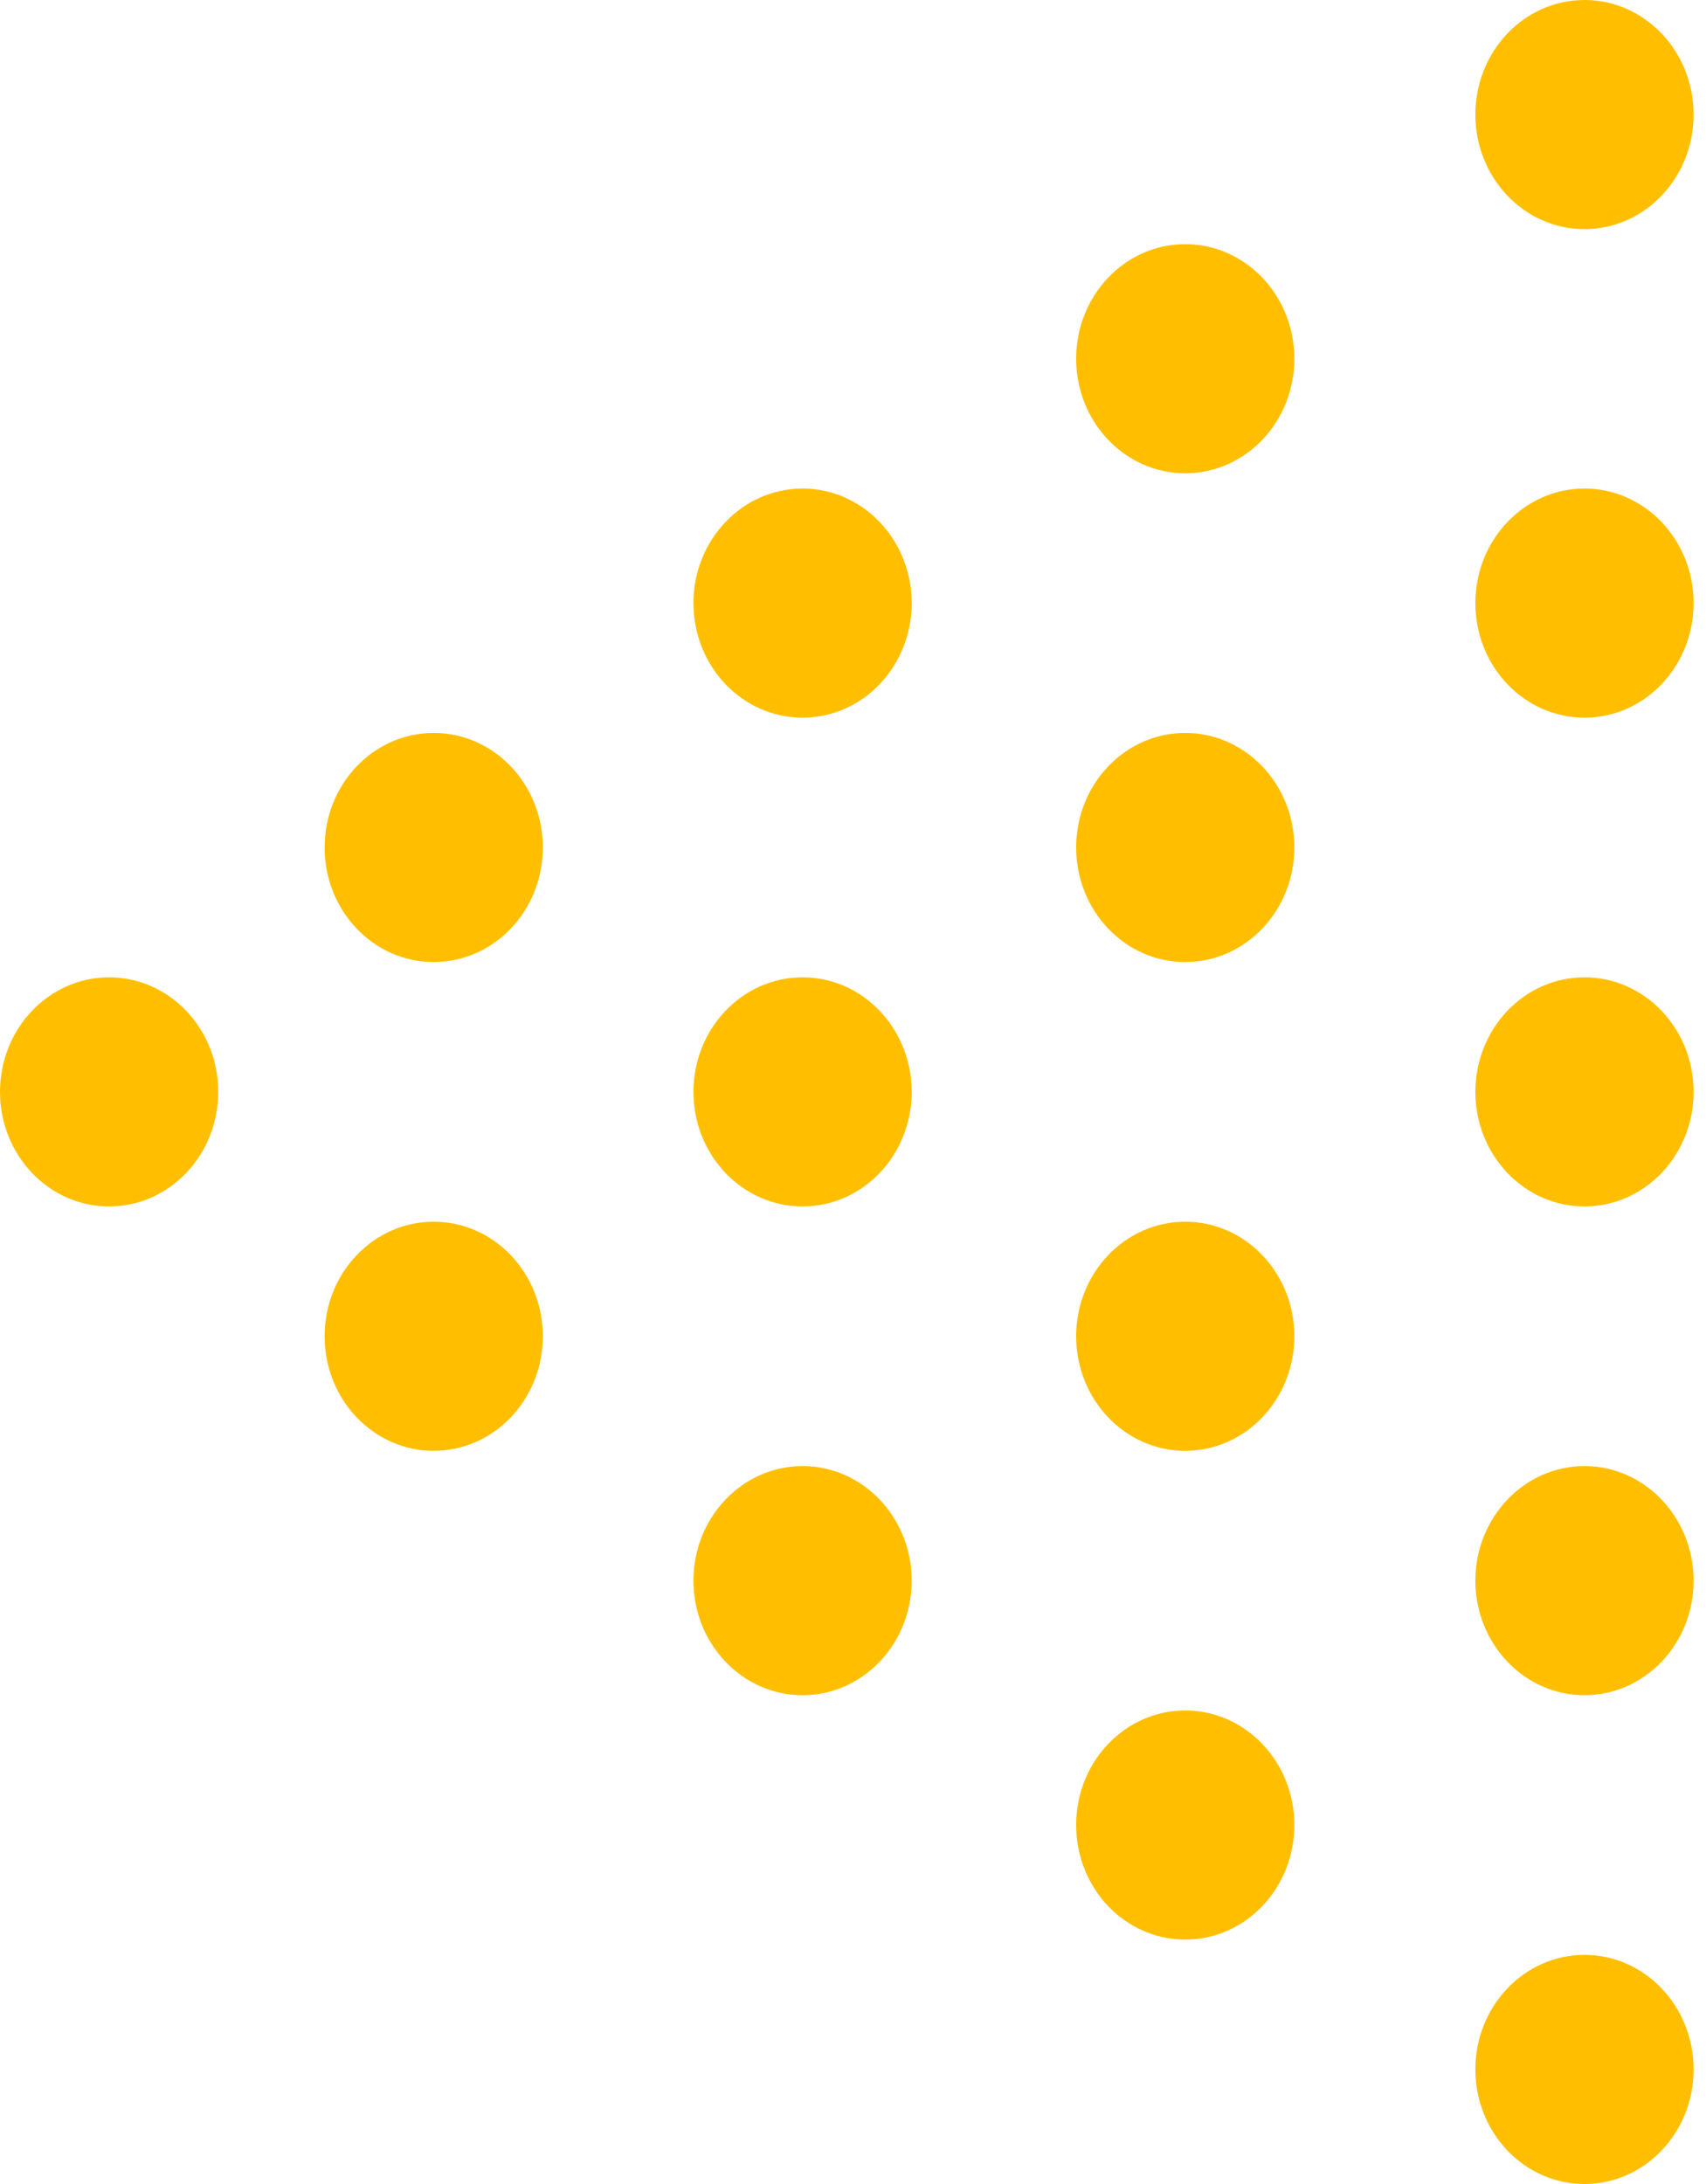
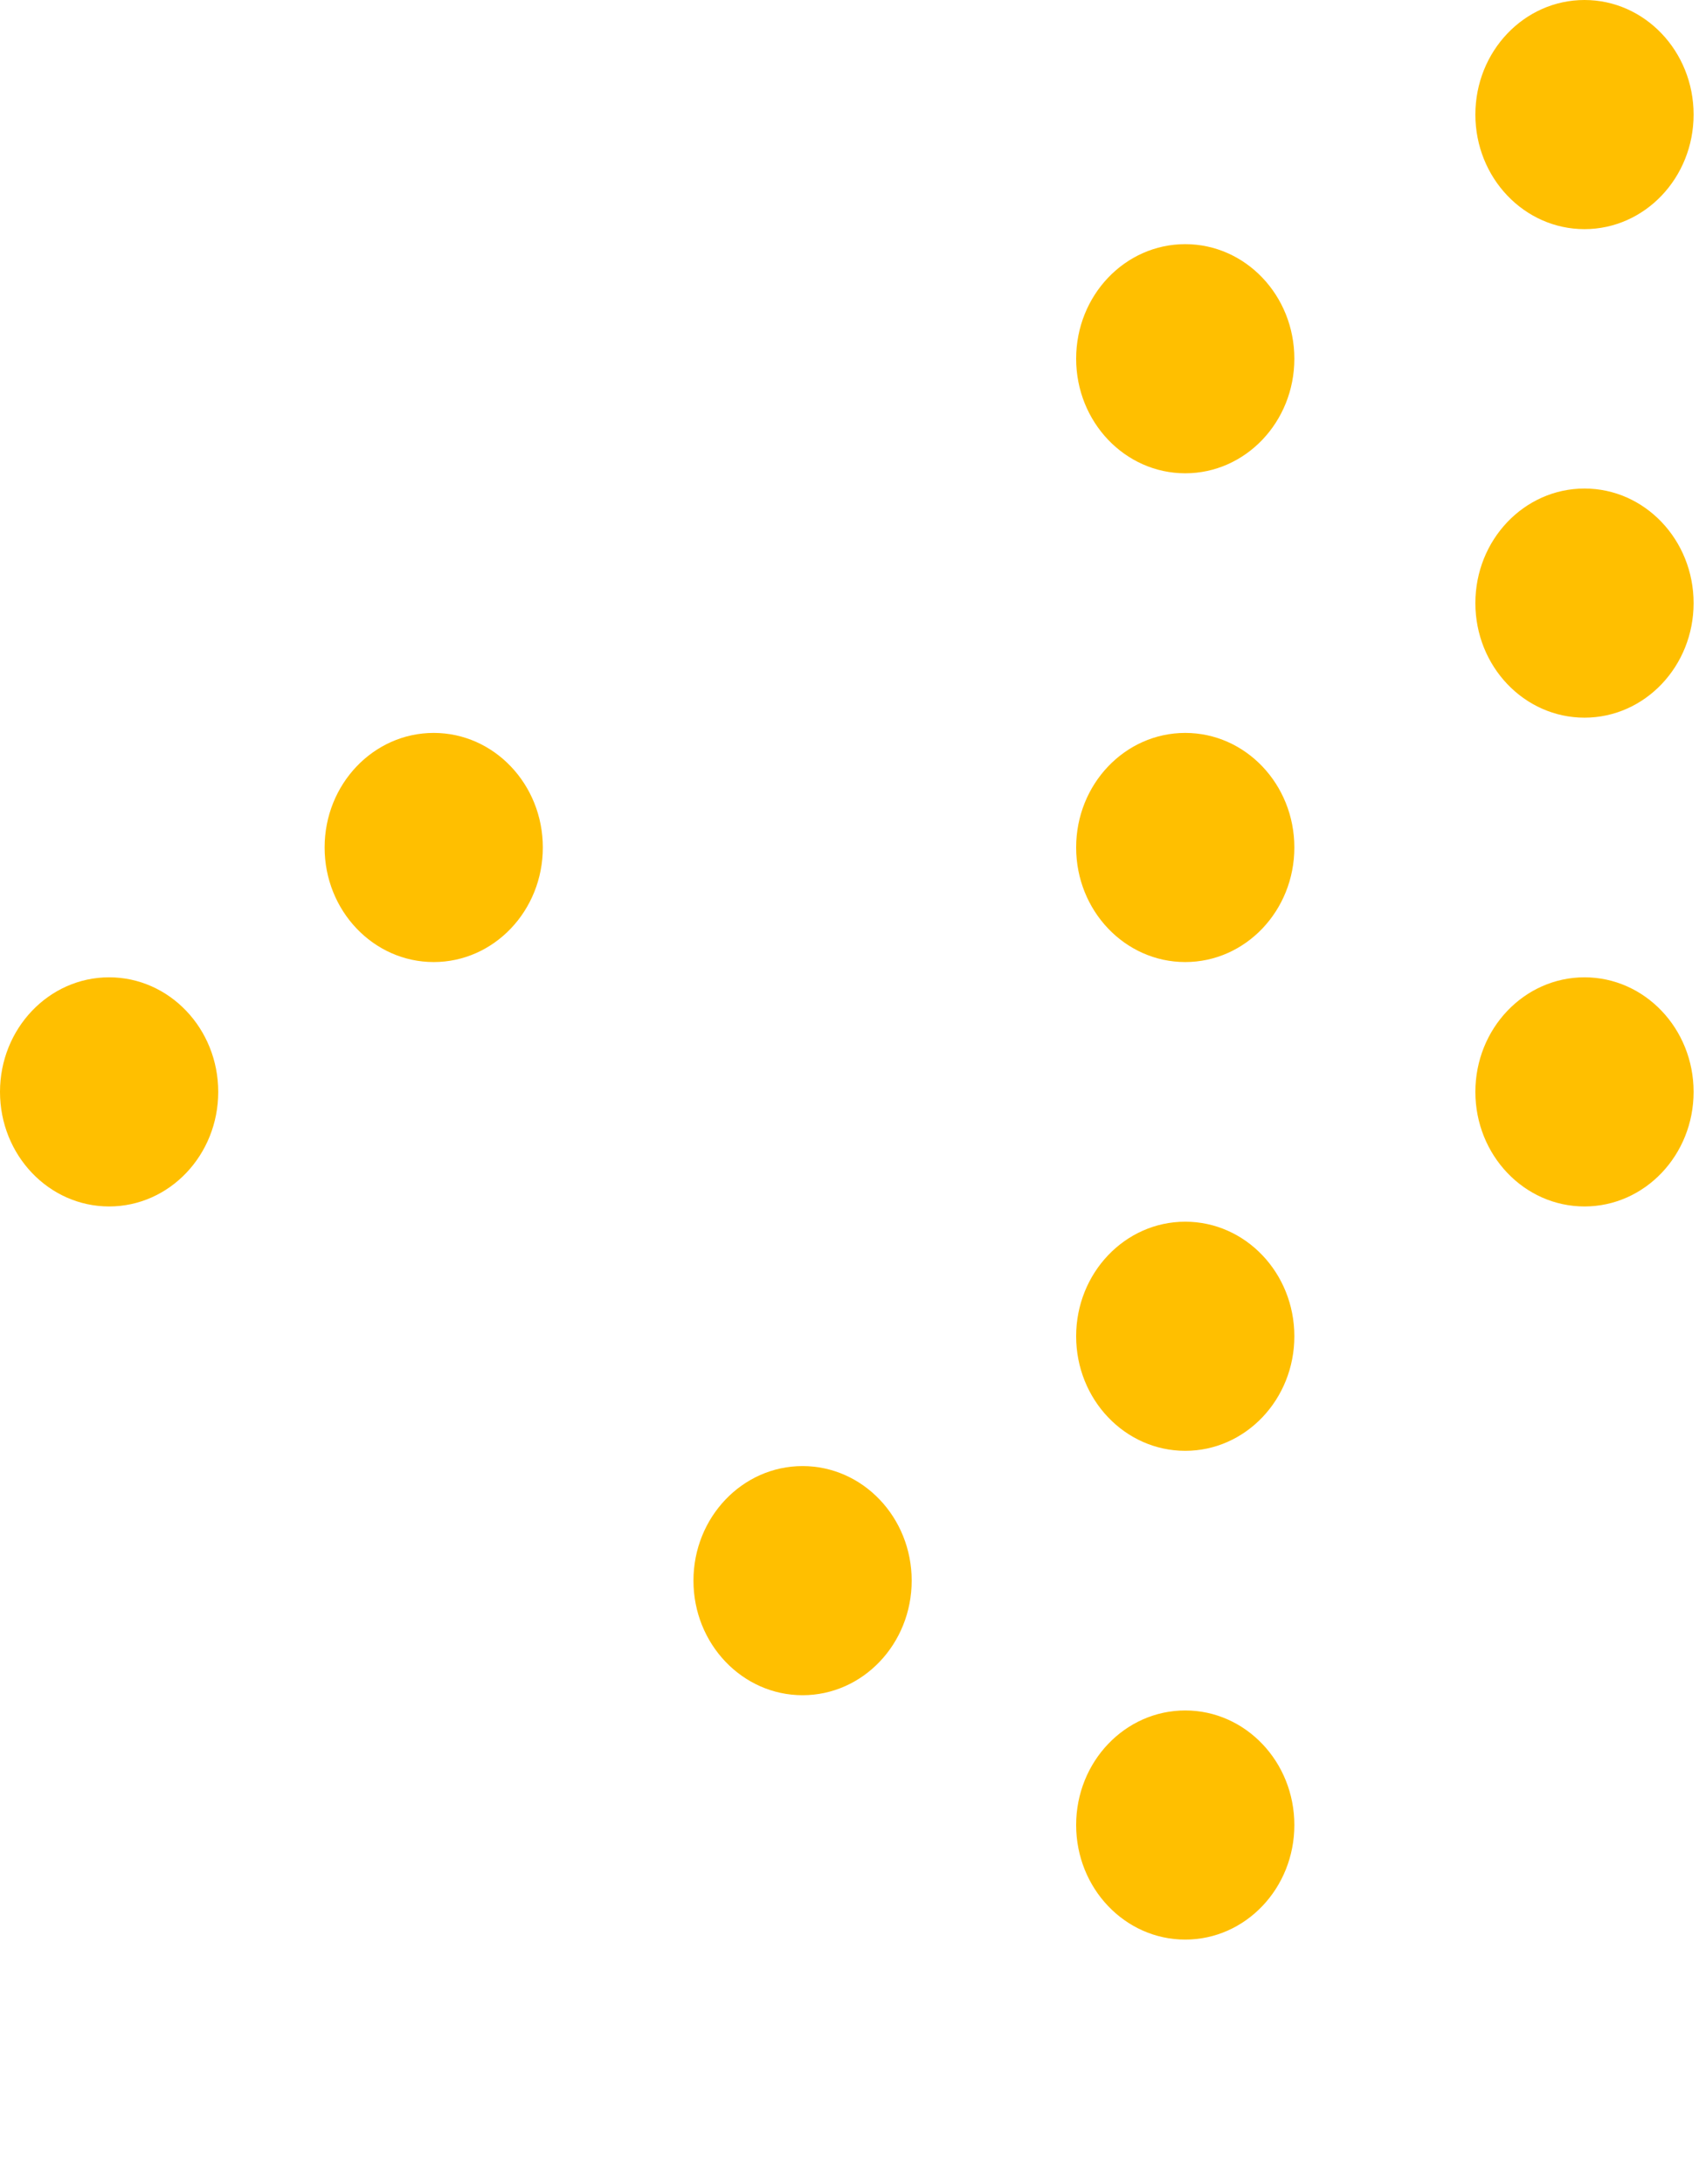
<svg xmlns="http://www.w3.org/2000/svg" width="75" height="96" viewBox="0 0 75 96" fill="none">
  <path d="M69.658 10.072C72.307 10.072 74.455 7.817 74.455 5.036C74.455 2.255 72.307 0 69.658 0C67.009 0 64.861 2.255 64.861 5.036C64.861 7.817 67.009 10.072 69.658 10.072Z" fill="#FFBF00" />
  <path d="M69.658 31.546C72.307 31.546 74.455 29.291 74.455 26.51C74.455 23.729 72.307 21.474 69.658 21.474C67.009 21.474 64.861 23.729 64.861 26.51C64.861 29.291 67.009 31.546 69.658 31.546Z" fill="#FFBF00" />
  <path d="M69.658 53.031C72.307 53.031 74.455 50.776 74.455 47.995C74.455 45.214 72.307 42.959 69.658 42.959C67.009 42.959 64.861 45.214 64.861 47.995C64.861 50.776 67.009 53.031 69.658 53.031Z" fill="#FFBF00" />
-   <path d="M69.658 74.515C72.307 74.515 74.455 72.26 74.455 69.479C74.455 66.698 72.307 64.443 69.658 64.443C67.009 64.443 64.861 66.698 64.861 69.479C64.861 72.26 67.009 74.515 69.658 74.515Z" fill="#FFBF00" />
  <path d="M52.106 20.804C54.755 20.804 56.903 18.549 56.903 15.768C56.903 12.986 54.755 10.732 52.106 10.732C49.457 10.732 47.31 12.986 47.31 15.768C47.31 18.549 49.457 20.804 52.106 20.804Z" fill="#FFBF00" />
  <path d="M52.106 42.288C54.755 42.288 56.903 40.033 56.903 37.252C56.903 34.471 54.755 32.216 52.106 32.216C49.457 32.216 47.31 34.471 47.31 37.252C47.31 40.033 49.457 42.288 52.106 42.288Z" fill="#FFBF00" />
  <path d="M52.106 63.773C54.755 63.773 56.903 61.518 56.903 58.737C56.903 55.956 54.755 53.701 52.106 53.701C49.457 53.701 47.31 55.956 47.31 58.737C47.31 61.518 49.457 63.773 52.106 63.773Z" fill="#FFBF00" />
  <path d="M52.106 85.257C54.755 85.257 56.903 83.002 56.903 80.221C56.903 77.44 54.755 75.185 52.106 75.185C49.457 75.185 47.31 77.44 47.31 80.221C47.31 83.002 49.457 85.257 52.106 85.257Z" fill="#FFBF00" />
-   <path d="M35.283 31.546C37.932 31.546 40.08 29.291 40.08 26.51C40.08 23.729 37.932 21.474 35.283 21.474C32.634 21.474 30.486 23.729 30.486 26.51C30.486 29.291 32.634 31.546 35.283 31.546Z" fill="#FFBF00" />
-   <path d="M35.283 53.031C37.932 53.031 40.08 50.776 40.08 47.995C40.08 45.214 37.932 42.959 35.283 42.959C32.634 42.959 30.486 45.214 30.486 47.995C30.486 50.776 32.634 53.031 35.283 53.031Z" fill="#FFBF00" />
  <path d="M35.283 74.515C37.932 74.515 40.08 72.26 40.08 69.479C40.08 66.698 37.932 64.443 35.283 64.443C32.634 64.443 30.486 66.698 30.486 69.479C30.486 72.26 32.634 74.515 35.283 74.515Z" fill="#FFBF00" />
  <path d="M19.067 42.288C21.716 42.288 23.864 40.033 23.864 37.252C23.864 34.471 21.716 32.216 19.067 32.216C16.418 32.216 14.271 34.471 14.271 37.252C14.271 40.033 16.418 42.288 19.067 42.288Z" fill="#FFBF00" />
-   <path d="M19.067 63.773C21.716 63.773 23.864 61.518 23.864 58.737C23.864 55.956 21.716 53.701 19.067 53.701C16.418 53.701 14.271 55.956 14.271 58.737C14.271 61.518 16.418 63.773 19.067 63.773Z" fill="#FFBF00" />
  <path d="M4.797 53.031C7.446 53.031 9.594 50.776 9.594 47.995C9.594 45.214 7.446 42.959 4.797 42.959C2.148 42.959 0 45.214 0 47.995C0 50.776 2.148 53.031 4.797 53.031Z" fill="#FFBF00" />
-   <path d="M69.658 96C72.307 96 74.455 93.745 74.455 90.964C74.455 88.183 72.307 85.928 69.658 85.928C67.009 85.928 64.861 88.183 64.861 90.964C64.861 93.745 67.009 96 69.658 96Z" fill="#FFBF00" />
</svg>